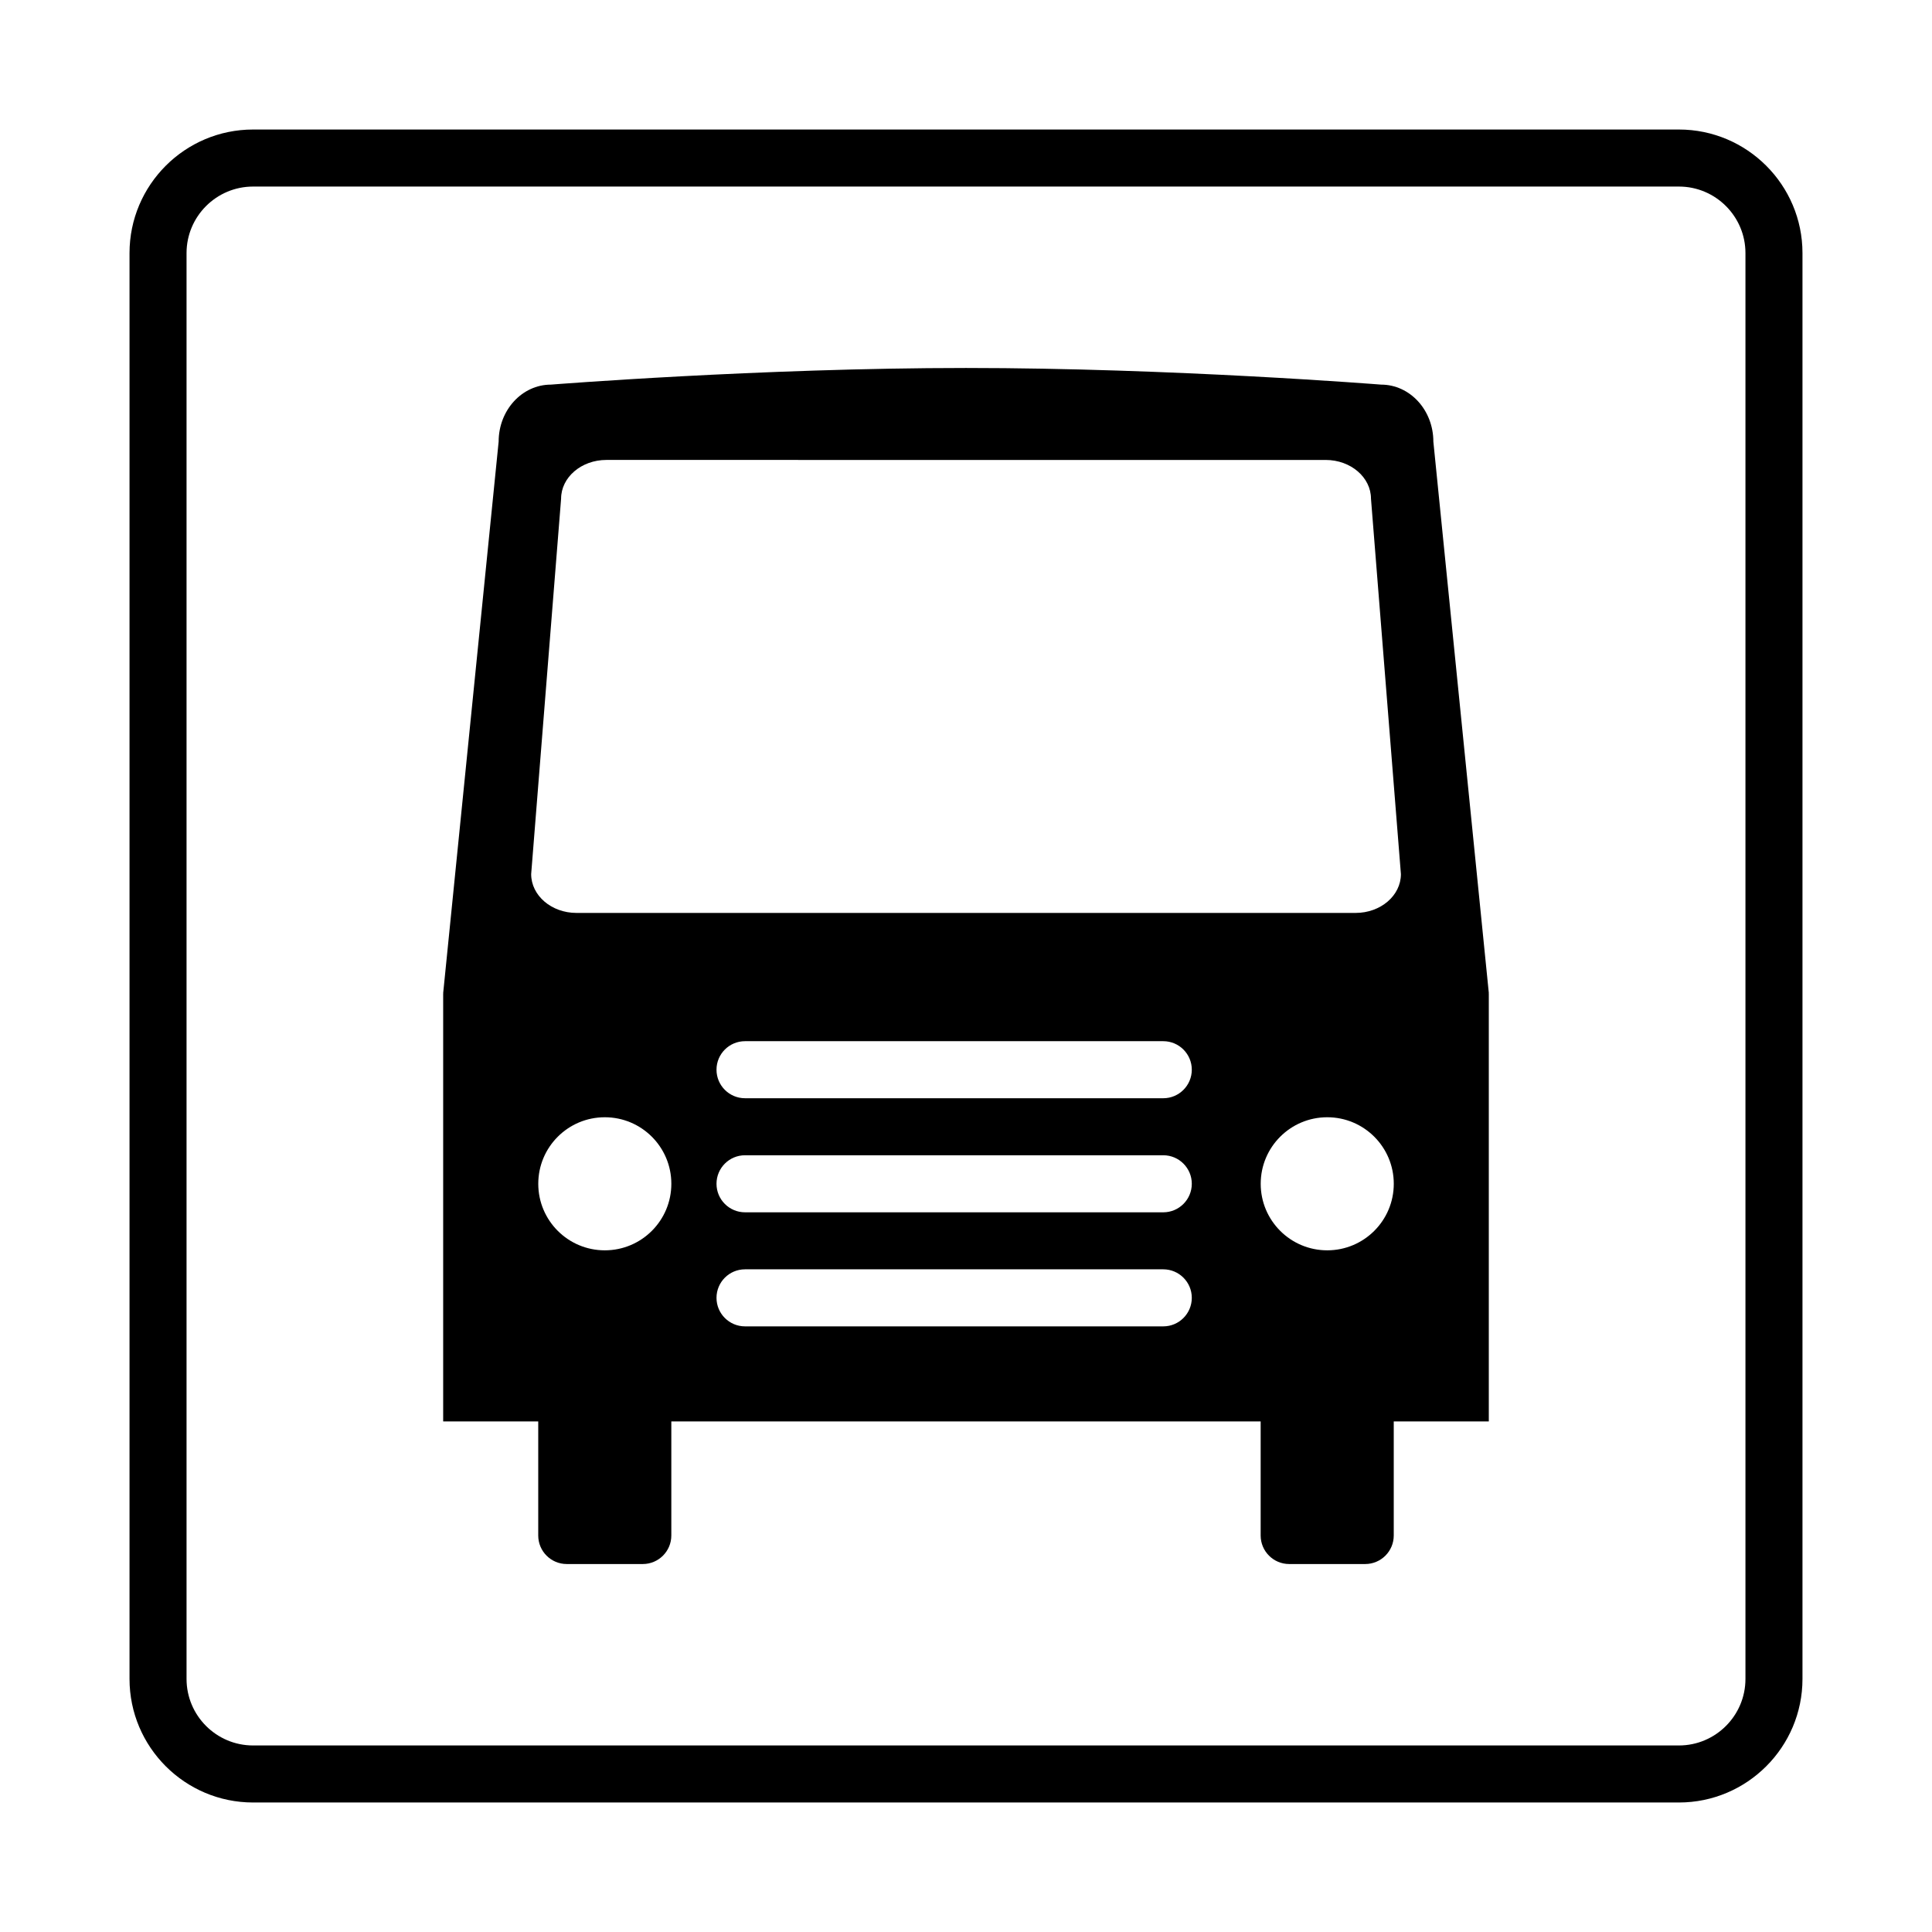
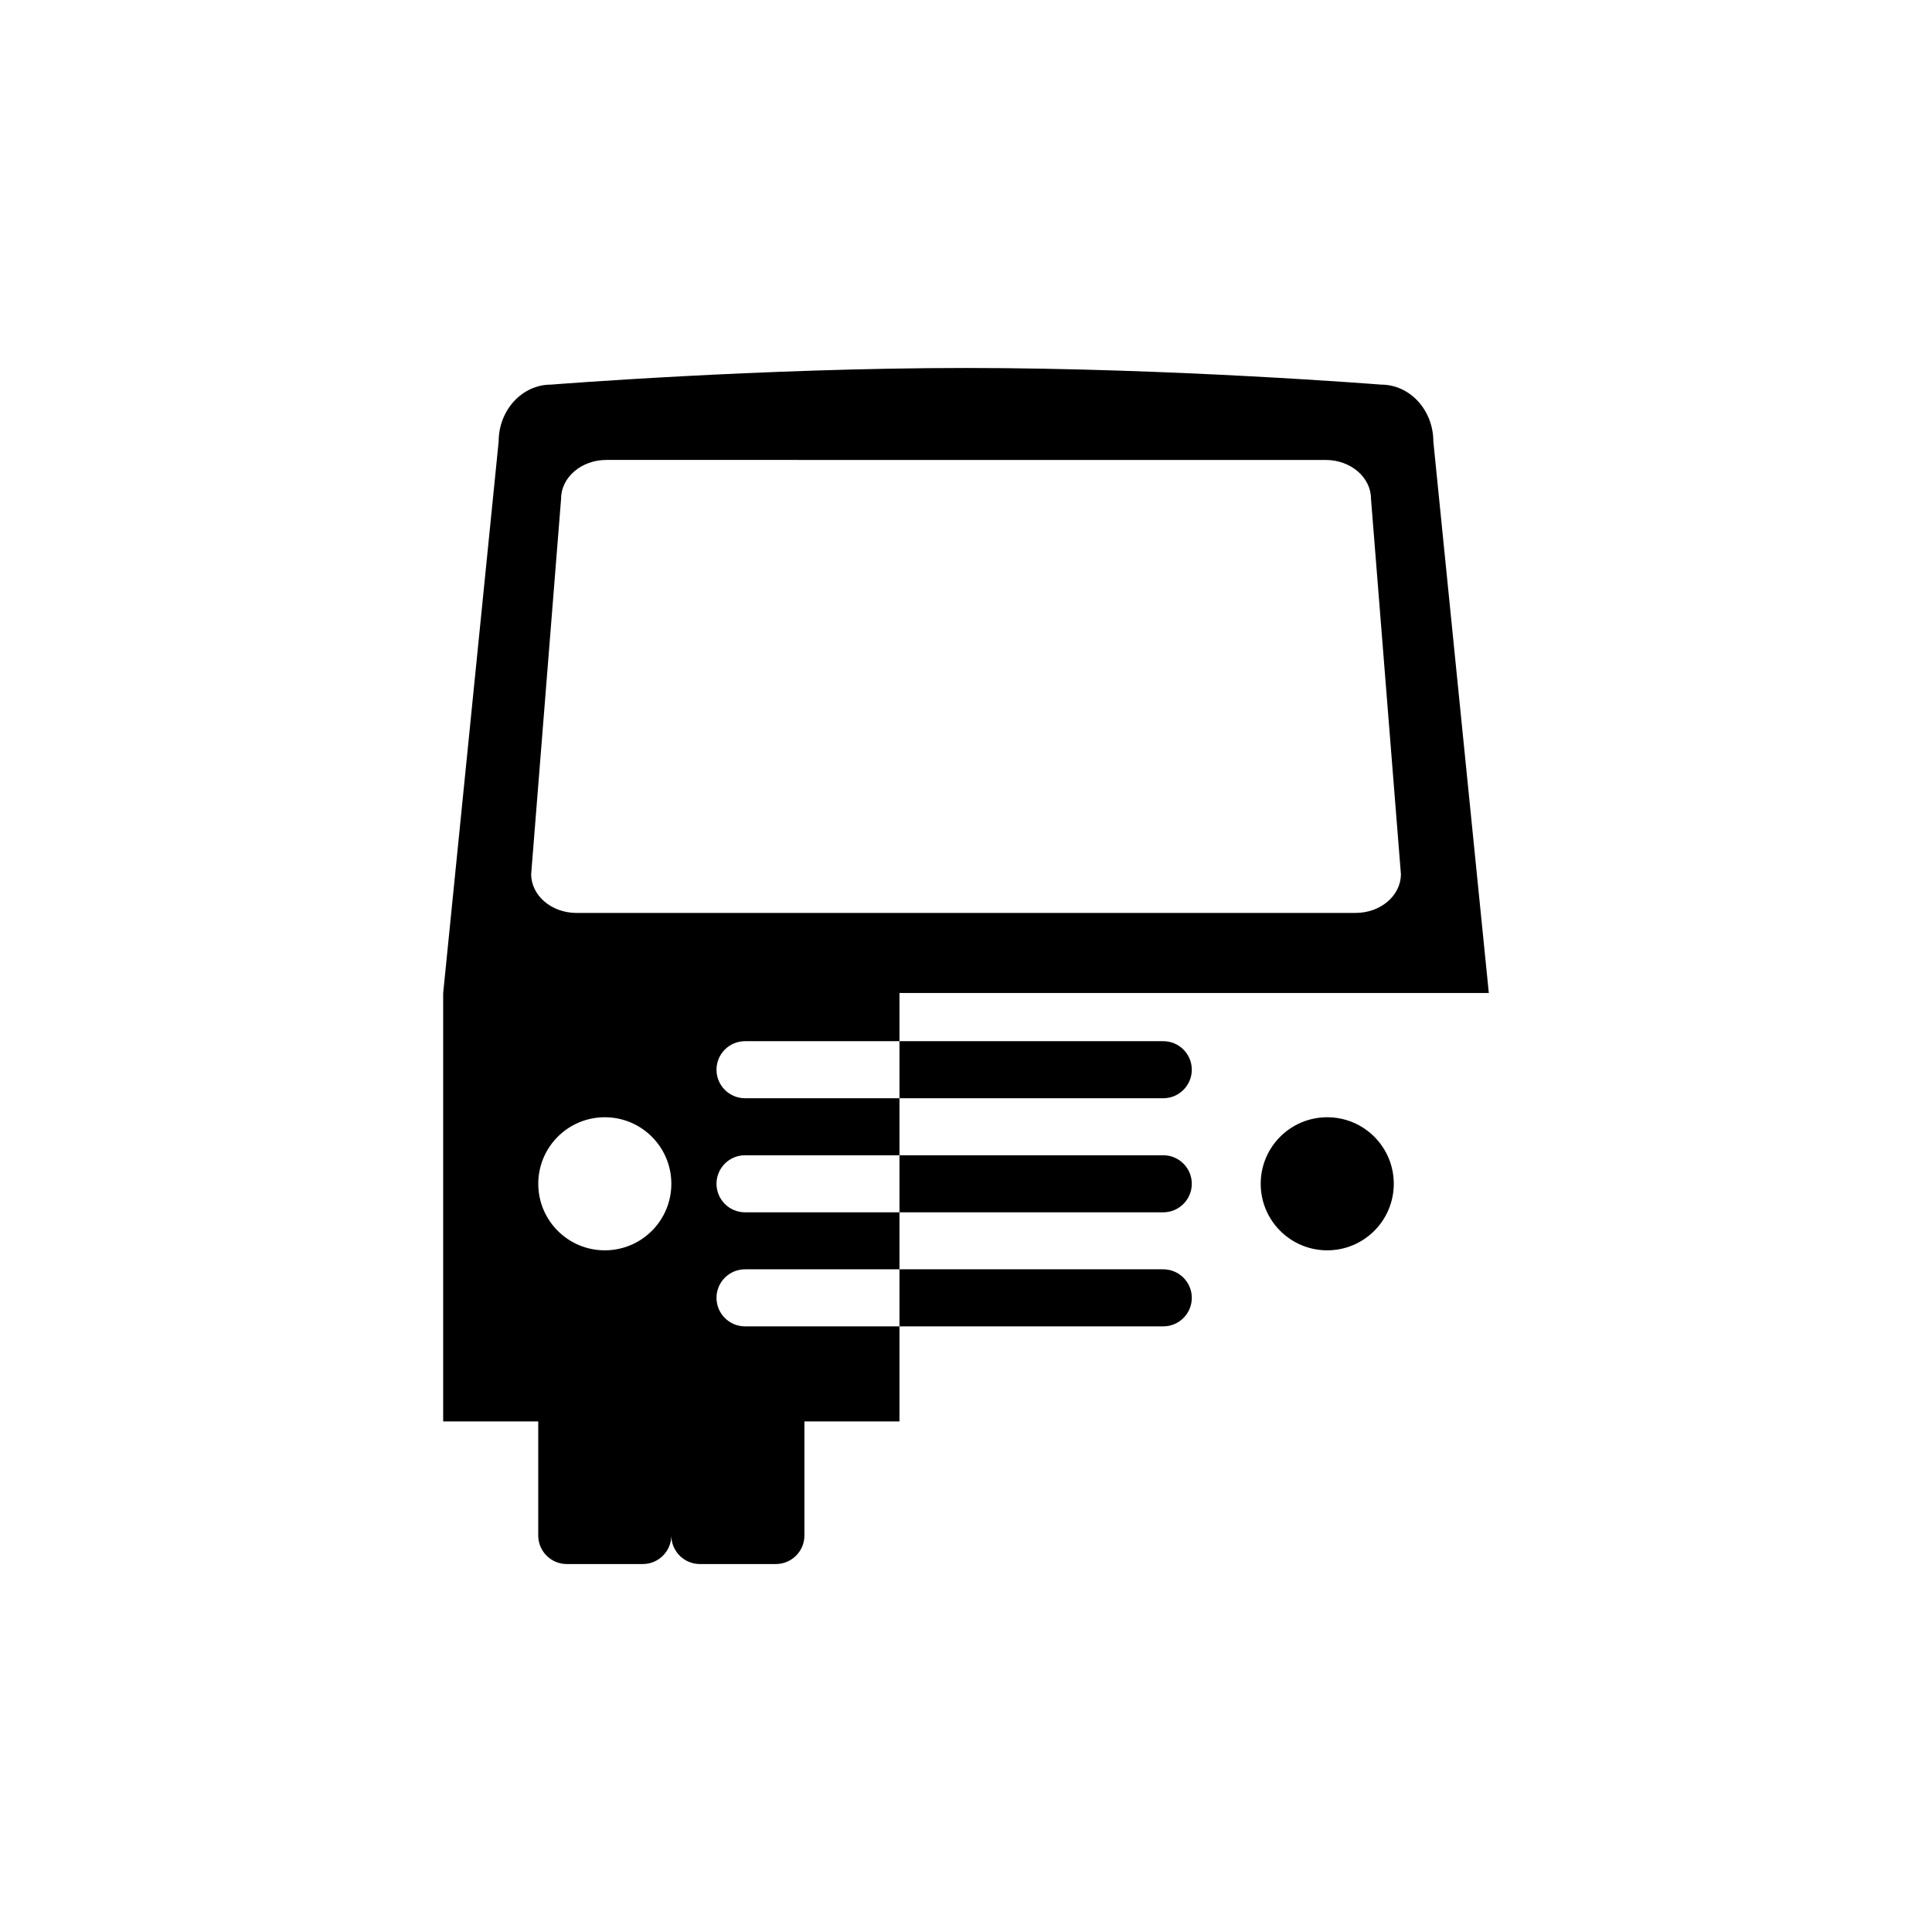
<svg xmlns="http://www.w3.org/2000/svg" fill="#000000" width="800px" height="800px" version="1.1" viewBox="144 144 512 512">
  <g>
-     <path d="m588.93 621.68h-377.86c-18.059 0-32.746-14.691-32.746-32.75v-377.86c0-18.059 14.688-32.746 32.746-32.746h377.86c18.055 0 32.746 14.691 32.746 32.746v377.86c0.004 18.059-14.688 32.75-32.746 32.75zm-377.86-428.24c-9.723 0-17.633 7.91-17.633 17.633v377.86c0 9.723 7.91 17.633 17.633 17.633h377.86c9.723 0 17.633-7.91 17.633-17.633v-377.86c0-9.723-7.91-17.633-17.633-17.633z" />
-     <path d="m538.55 407.15-14.695-146.11c0-8.348-6.191-15.113-13.855-15.113 0 0-55.523-4.41-110-4.41s-110 4.41-110 4.41c-7.652 0-13.855 6.766-13.855 15.113l-14.695 146.11c0 0.066 0.016 0.117 0.016 0.188l-0.02-0.004v113.36h25.191v30.23c0 4.172 3.379 7.559 7.559 7.559h20.152c4.172 0 7.559-3.387 7.559-7.559v-30.23h156.18v30.23c0 4.172 3.387 7.559 7.559 7.559h20.152c4.172 0 7.559-3.387 7.559-7.559v-30.23h25.191v-113.36h-0.02c0-0.059 0.016-0.117 0.016-0.184zm-234.27 68.199c-9.742 0-17.633-7.894-17.633-17.633 0-9.742 7.891-17.633 17.633-17.633 9.742 0 17.633 7.891 17.633 17.633 0 9.738-7.887 17.633-17.633 17.633zm148 20.152h-110.84c-4.176 0-7.559-3.387-7.559-7.559s3.379-7.559 7.559-7.559h110.84c4.172 0 7.559 3.387 7.559 7.559-0.004 4.172-3.387 7.559-7.559 7.559zm0-30.227h-110.84c-4.176 0-7.559-3.387-7.559-7.559s3.379-7.559 7.559-7.559h110.84c4.172 0 7.559 3.387 7.559 7.559-0.004 4.172-3.387 7.559-7.559 7.559zm0-30.23h-110.84c-4.176 0-7.559-3.387-7.559-7.559s3.379-7.559 7.559-7.559h110.84c4.172 0 7.559 3.387 7.559 7.559-0.004 4.172-3.387 7.559-7.559 7.559zm43.453 40.305c-9.742 0-17.633-7.894-17.633-17.633 0-9.742 7.891-17.633 17.633-17.633 9.742 0 17.633 7.891 17.633 17.633 0 9.738-7.891 17.633-17.633 17.633zm7.516-89.414h-206.48c-6.625 0-12.004-4.606-12.004-10.289l7.93-99.469c0-5.684 5.375-10.289 12.004-10.289l95.312 0.004h95.312c6.629 0 12.004 4.609 12.004 10.289l7.93 99.469c0 5.68-5.363 10.285-12.008 10.285z" />
+     <path d="m538.55 407.15-14.695-146.11c0-8.348-6.191-15.113-13.855-15.113 0 0-55.523-4.41-110-4.41s-110 4.41-110 4.41c-7.652 0-13.855 6.766-13.855 15.113l-14.695 146.11c0 0.066 0.016 0.117 0.016 0.188l-0.02-0.004v113.36h25.191v30.23c0 4.172 3.379 7.559 7.559 7.559h20.152c4.172 0 7.559-3.387 7.559-7.559v-30.23v30.23c0 4.172 3.387 7.559 7.559 7.559h20.152c4.172 0 7.559-3.387 7.559-7.559v-30.23h25.191v-113.36h-0.02c0-0.059 0.016-0.117 0.016-0.184zm-234.27 68.199c-9.742 0-17.633-7.894-17.633-17.633 0-9.742 7.891-17.633 17.633-17.633 9.742 0 17.633 7.891 17.633 17.633 0 9.738-7.887 17.633-17.633 17.633zm148 20.152h-110.84c-4.176 0-7.559-3.387-7.559-7.559s3.379-7.559 7.559-7.559h110.84c4.172 0 7.559 3.387 7.559 7.559-0.004 4.172-3.387 7.559-7.559 7.559zm0-30.227h-110.84c-4.176 0-7.559-3.387-7.559-7.559s3.379-7.559 7.559-7.559h110.84c4.172 0 7.559 3.387 7.559 7.559-0.004 4.172-3.387 7.559-7.559 7.559zm0-30.23h-110.84c-4.176 0-7.559-3.387-7.559-7.559s3.379-7.559 7.559-7.559h110.84c4.172 0 7.559 3.387 7.559 7.559-0.004 4.172-3.387 7.559-7.559 7.559zm43.453 40.305c-9.742 0-17.633-7.894-17.633-17.633 0-9.742 7.891-17.633 17.633-17.633 9.742 0 17.633 7.891 17.633 17.633 0 9.738-7.891 17.633-17.633 17.633zm7.516-89.414h-206.48c-6.625 0-12.004-4.606-12.004-10.289l7.93-99.469c0-5.684 5.375-10.289 12.004-10.289l95.312 0.004h95.312c6.629 0 12.004 4.609 12.004 10.289l7.93 99.469c0 5.68-5.363 10.285-12.008 10.285z" />
  </g>
</svg>